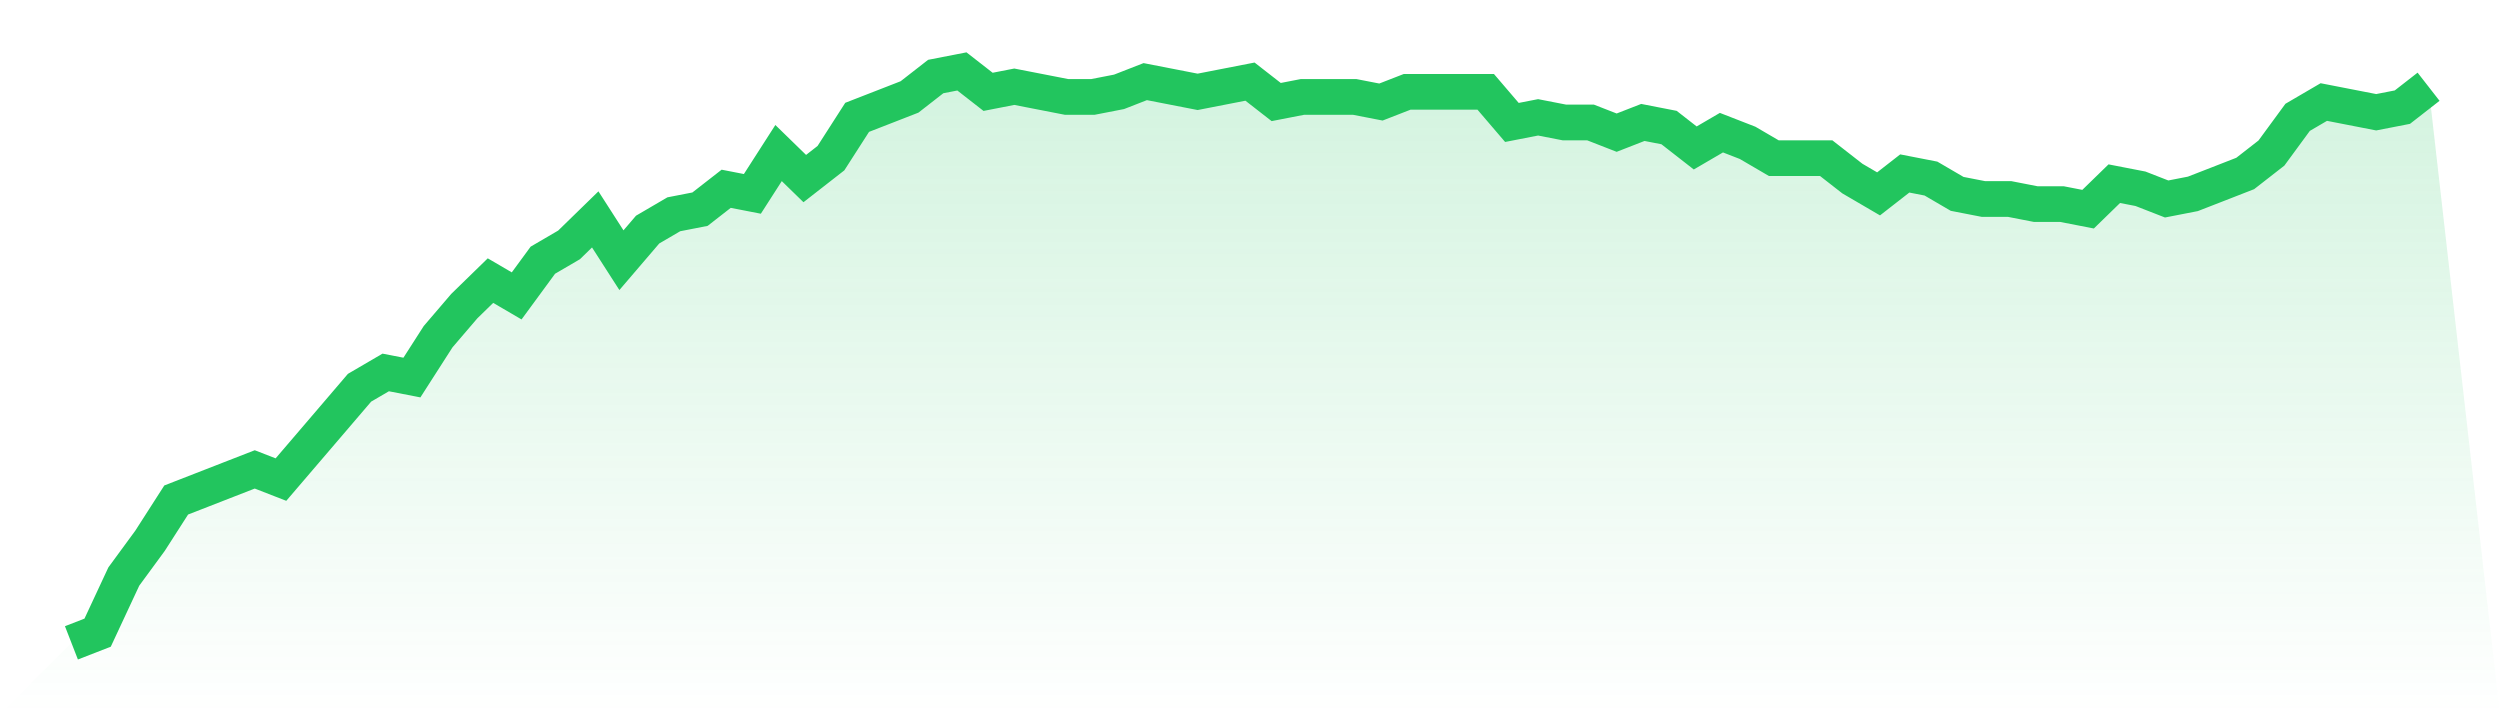
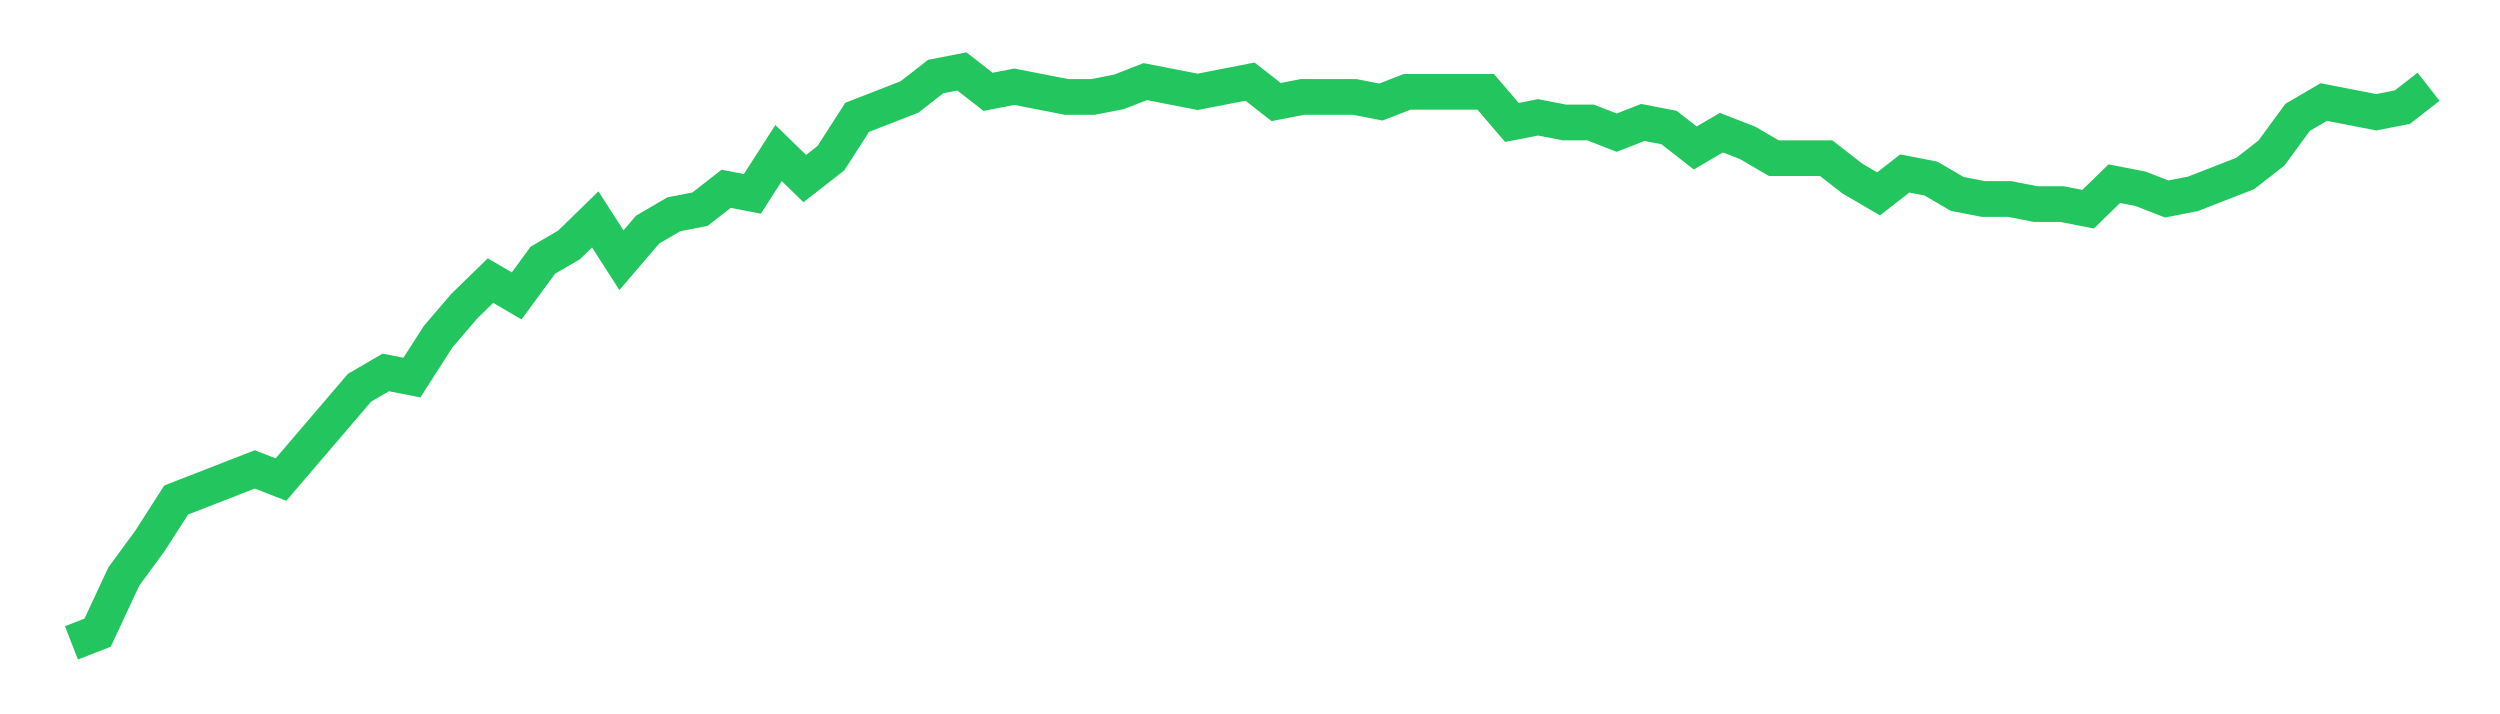
<svg xmlns="http://www.w3.org/2000/svg" viewBox="0 0 140 40">
  <defs>
    <linearGradient id="gradient" x1="0" x2="0" y1="0" y2="1">
      <stop offset="0%" stop-color="#22c55e" stop-opacity="0.2" />
      <stop offset="100%" stop-color="#22c55e" stop-opacity="0" />
    </linearGradient>
  </defs>
-   <path d="M4,36 L4,36 L5.467,35.429 L6.933,32.286 L8.4,30.286 L9.867,28 L11.333,27.429 L12.8,26.857 L14.267,26.286 L15.733,26.857 L17.2,25.143 L18.667,23.429 L20.133,21.714 L21.6,20.857 L23.067,21.143 L24.533,18.857 L26,17.143 L27.467,15.714 L28.933,16.571 L30.4,14.571 L31.867,13.714 L33.333,12.286 L34.8,14.571 L36.267,12.857 L37.733,12 L39.2,11.714 L40.667,10.571 L42.133,10.857 L43.6,8.571 L45.067,10 L46.533,8.857 L48,6.571 L49.467,6 L50.933,5.429 L52.4,4.286 L53.867,4 L55.333,5.143 L56.8,4.857 L58.267,5.143 L59.733,5.429 L61.2,5.429 L62.667,5.143 L64.133,4.571 L65.6,4.857 L67.067,5.143 L68.533,4.857 L70,4.571 L71.467,5.714 L72.933,5.429 L74.4,5.429 L75.867,5.429 L77.333,5.714 L78.8,5.143 L80.267,5.143 L81.733,5.143 L83.2,5.143 L84.667,6.857 L86.133,6.571 L87.6,6.857 L89.067,6.857 L90.533,7.429 L92,6.857 L93.467,7.143 L94.933,8.286 L96.4,7.429 L97.867,8 L99.333,8.857 L100.8,8.857 L102.267,8.857 L103.733,10 L105.2,10.857 L106.667,9.714 L108.133,10 L109.6,10.857 L111.067,11.143 L112.533,11.143 L114,11.429 L115.467,11.429 L116.933,11.714 L118.4,10.286 L119.867,10.571 L121.333,11.143 L122.8,10.857 L124.267,10.286 L125.733,9.714 L127.2,8.571 L128.667,6.571 L130.133,5.714 L131.6,6 L133.067,6.286 L134.533,6 L136,4.857 L140,40 L0,40 z" fill="url(#gradient)" />
  <path d="M4,36 L4,36 L5.467,35.429 L6.933,32.286 L8.4,30.286 L9.867,28 L11.333,27.429 L12.8,26.857 L14.267,26.286 L15.733,26.857 L17.2,25.143 L18.667,23.429 L20.133,21.714 L21.6,20.857 L23.067,21.143 L24.533,18.857 L26,17.143 L27.467,15.714 L28.933,16.571 L30.4,14.571 L31.867,13.714 L33.333,12.286 L34.8,14.571 L36.267,12.857 L37.733,12 L39.2,11.714 L40.667,10.571 L42.133,10.857 L43.6,8.571 L45.067,10 L46.533,8.857 L48,6.571 L49.467,6 L50.933,5.429 L52.4,4.286 L53.867,4 L55.333,5.143 L56.8,4.857 L58.267,5.143 L59.733,5.429 L61.2,5.429 L62.667,5.143 L64.133,4.571 L65.6,4.857 L67.067,5.143 L68.533,4.857 L70,4.571 L71.467,5.714 L72.933,5.429 L74.4,5.429 L75.867,5.429 L77.333,5.714 L78.8,5.143 L80.267,5.143 L81.733,5.143 L83.2,5.143 L84.667,6.857 L86.133,6.571 L87.6,6.857 L89.067,6.857 L90.533,7.429 L92,6.857 L93.467,7.143 L94.933,8.286 L96.4,7.429 L97.867,8 L99.333,8.857 L100.8,8.857 L102.267,8.857 L103.733,10 L105.2,10.857 L106.667,9.714 L108.133,10 L109.6,10.857 L111.067,11.143 L112.533,11.143 L114,11.429 L115.467,11.429 L116.933,11.714 L118.4,10.286 L119.867,10.571 L121.333,11.143 L122.8,10.857 L124.267,10.286 L125.733,9.714 L127.2,8.571 L128.667,6.571 L130.133,5.714 L131.6,6 L133.067,6.286 L134.533,6 L136,4.857" fill="none" stroke="#22c55e" stroke-width="2" />
</svg>